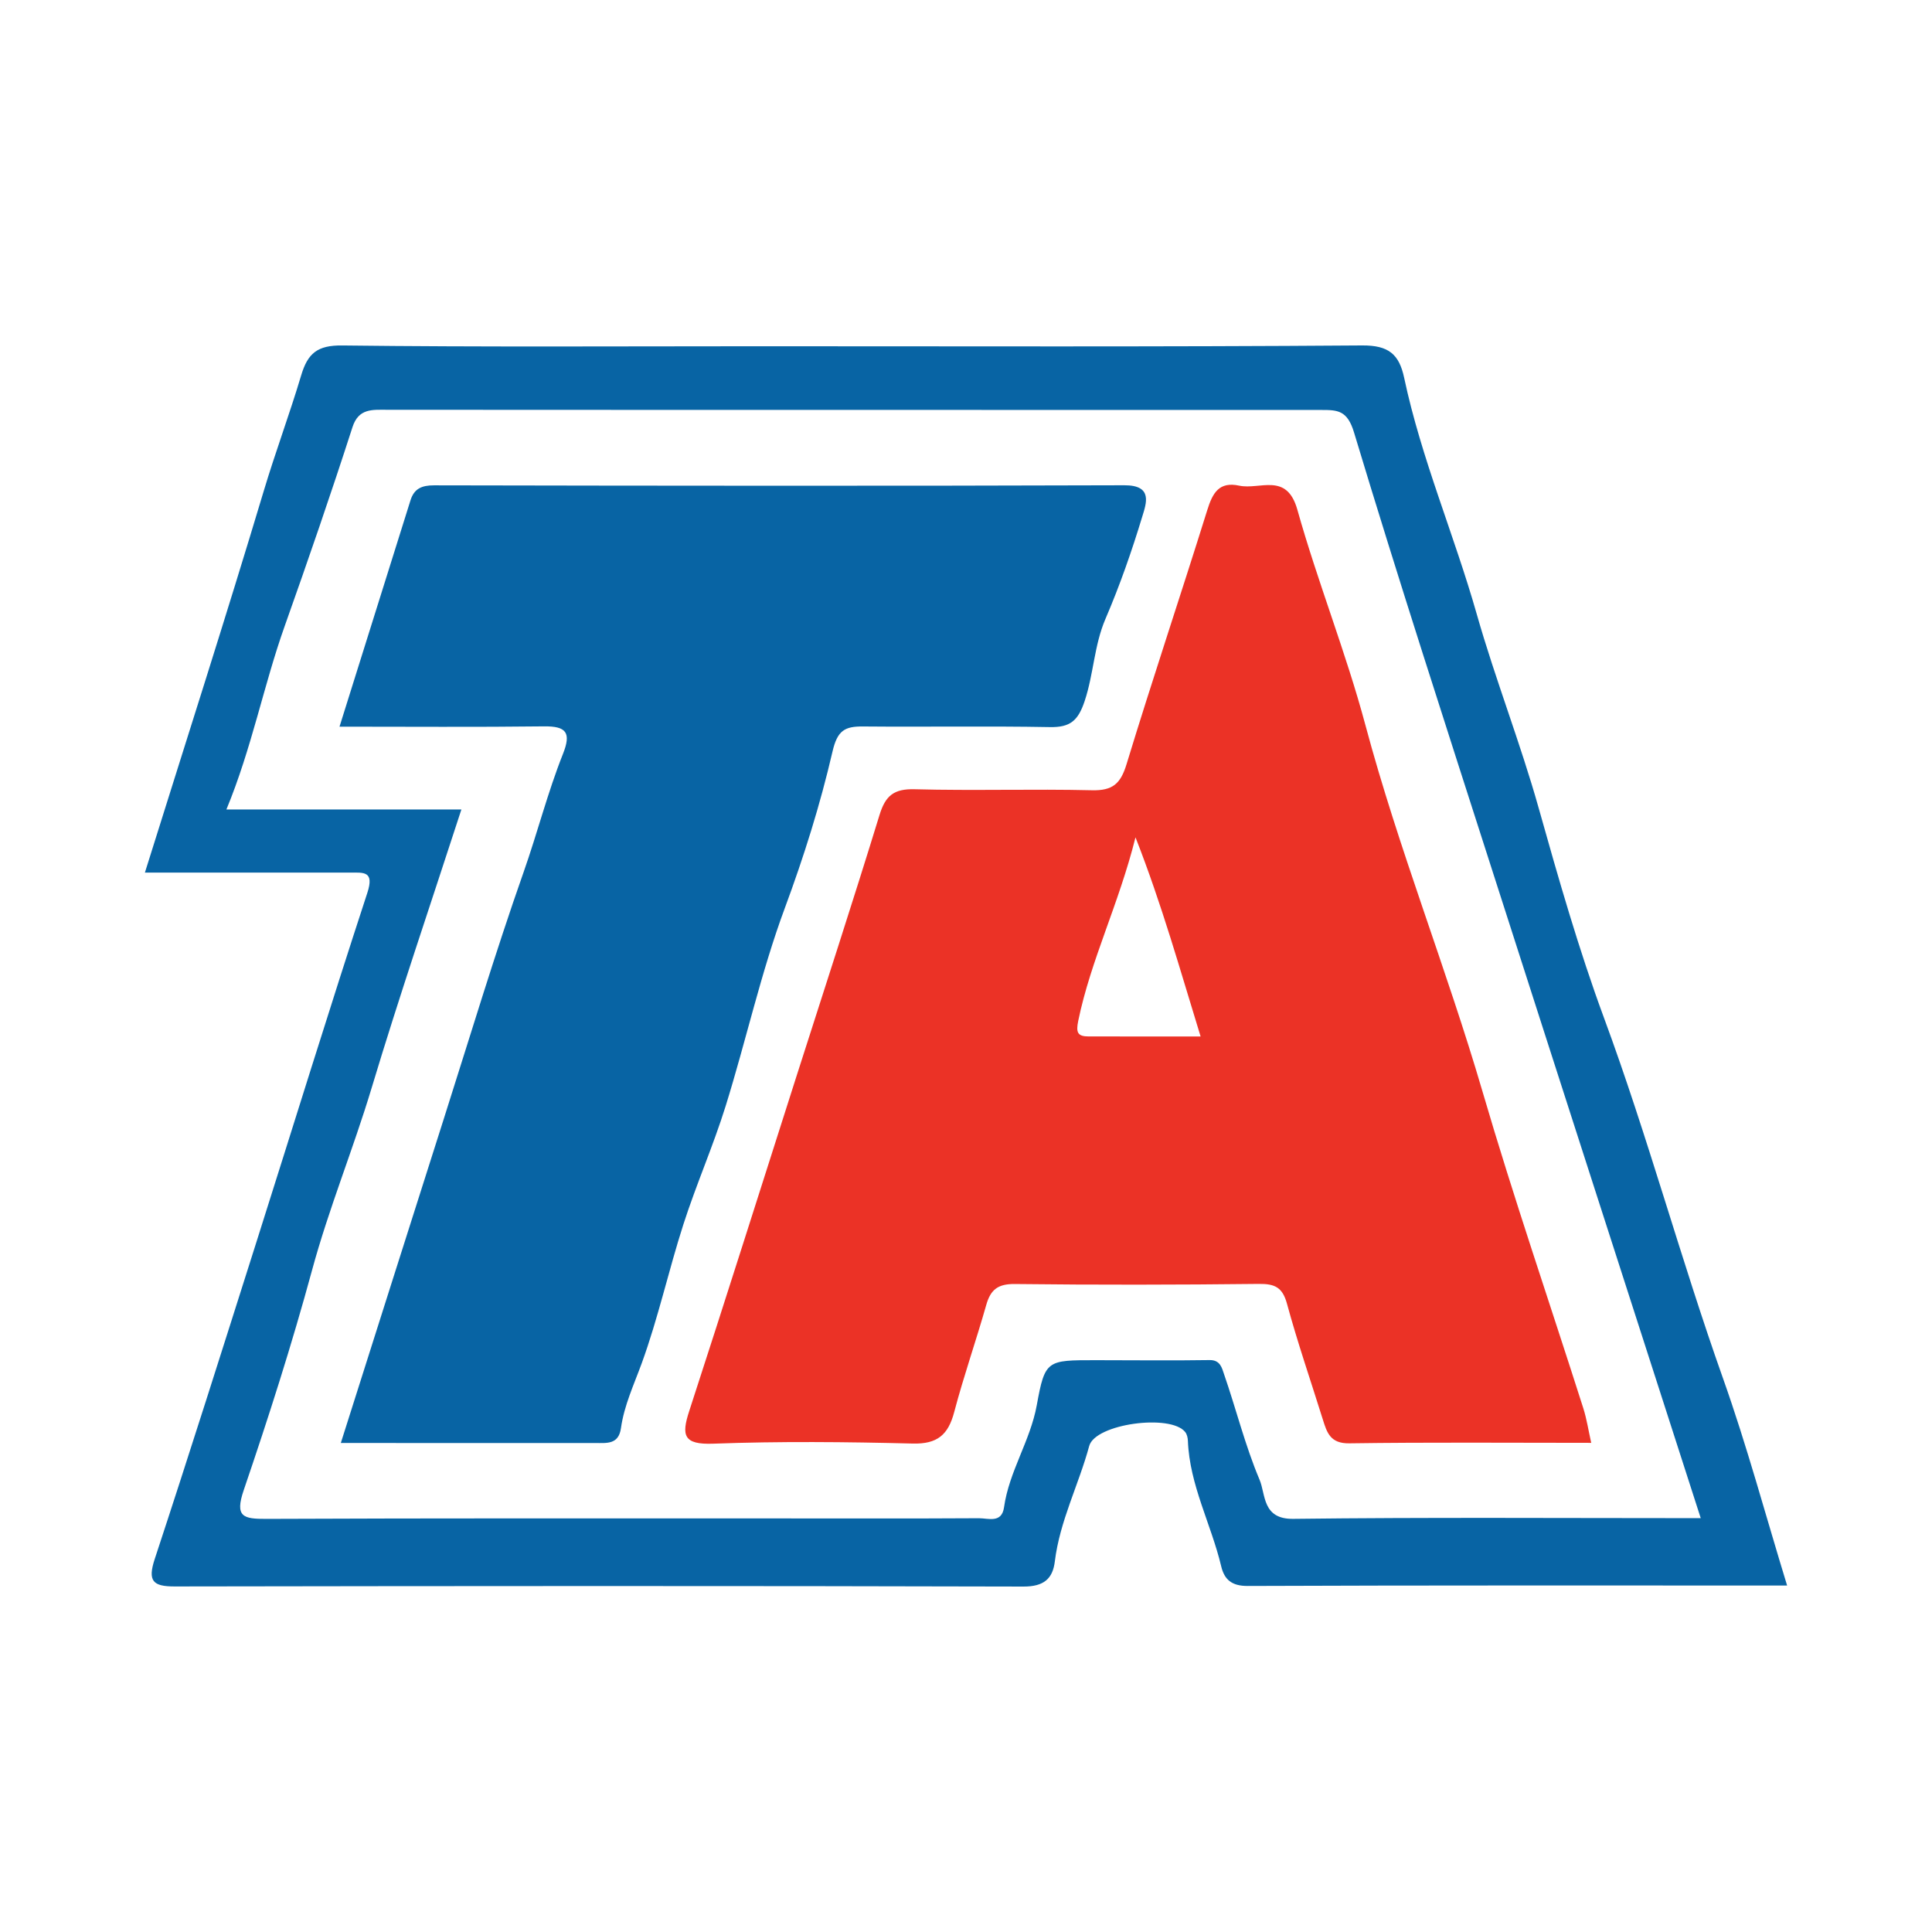
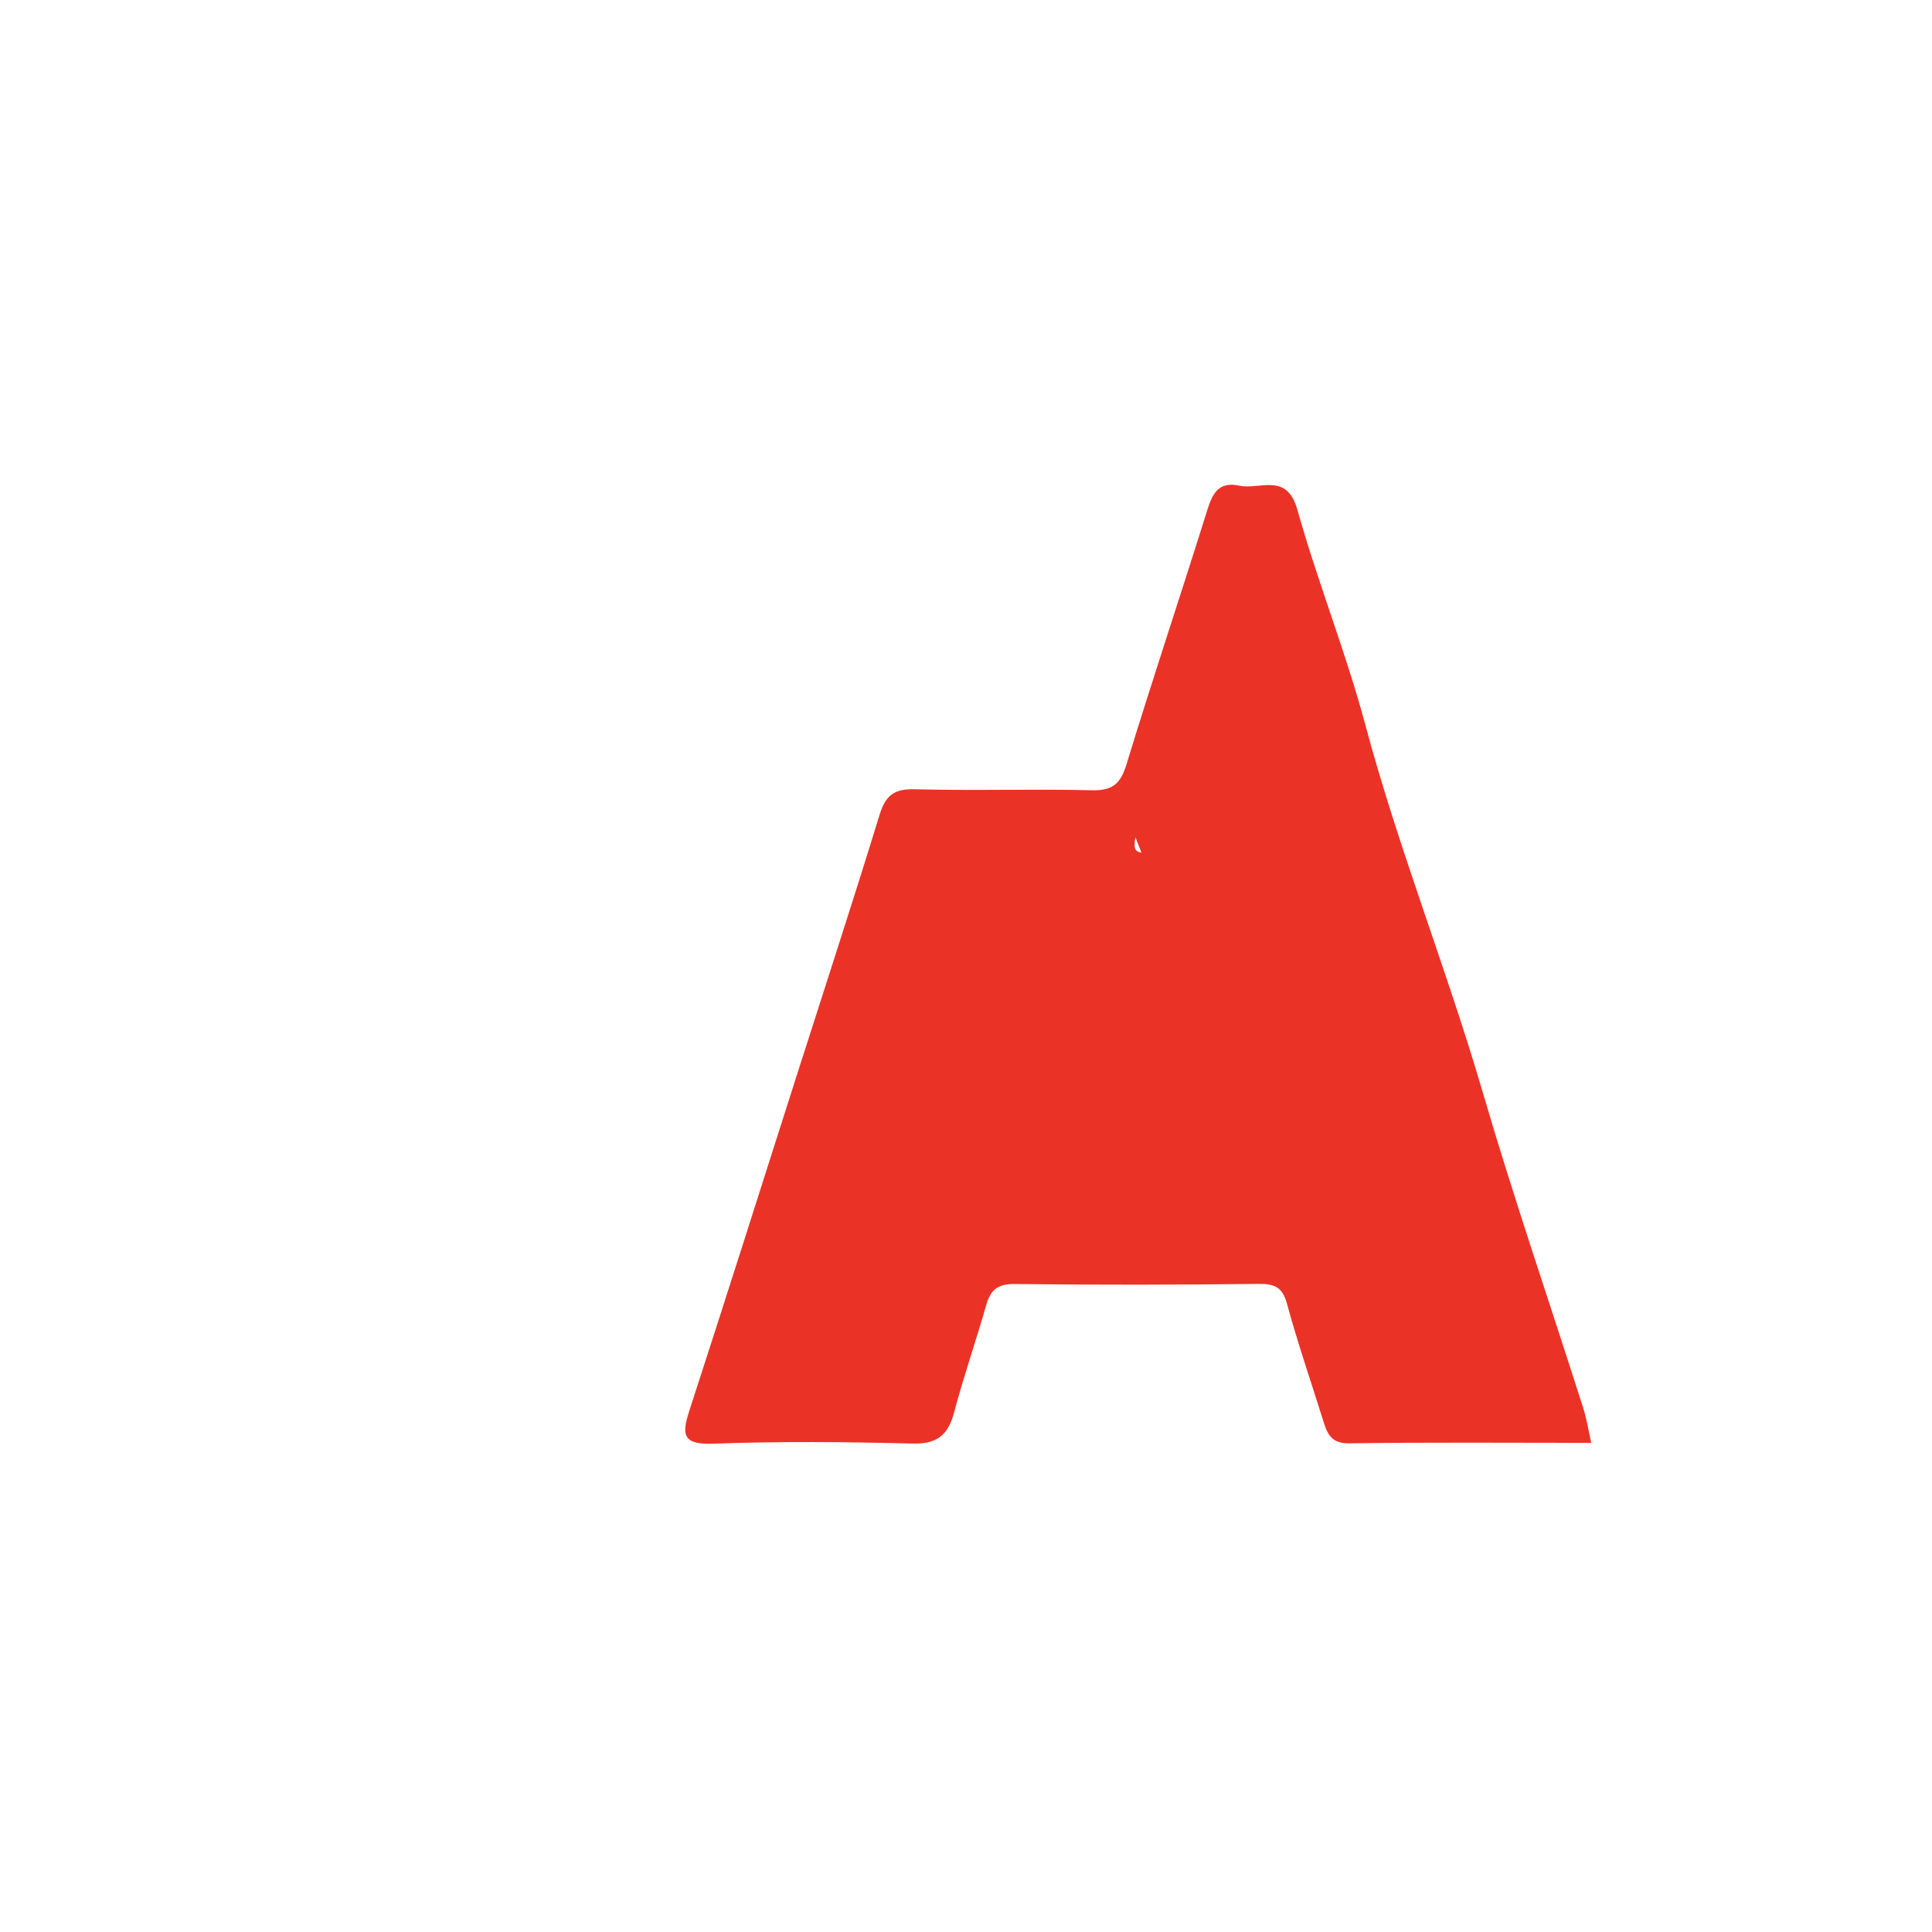
<svg xmlns="http://www.w3.org/2000/svg" version="1.1" id="Layer_1" x="0px" y="0px" width="200px" height="200px" viewBox="0 0 200 200" enable-background="new 0 0 200 200" xml:space="preserve">
  <g>
-     <path fill="#0864A4" d="M15,90.331c4.192-13.39,8.381-26.426,12.313-39.538c1.204-4.015,2.67-7.933,3.865-11.938   c0.679-2.276,1.674-3.123,4.247-3.092c14.315,0.172,28.634,0.082,42.952,0.081c20.875,0,41.751,0.071,62.625-0.084   c2.759-0.021,3.839,0.917,4.358,3.359c1.776,8.362,5.174,16.236,7.51,24.446c1.914,6.73,4.511,13.317,6.413,20.085   c2.053,7.302,4.162,14.681,6.756,21.703c4.549,12.315,7.937,24.972,12.32,37.317c2.483,6.993,4.41,14.184,6.642,21.463   c-18.912,0-37.378-0.027-55.843,0.046c-1.651,0.007-2.412-0.658-2.74-2.037c-1.036-4.363-3.274-8.406-3.448-12.999   c-0.012-0.305-0.095-0.667-0.277-0.898c-1.506-1.906-9.314-0.859-9.938,1.444c-1.087,4.015-3.047,7.76-3.559,11.952   c-0.218,1.791-1.141,2.605-3.242,2.599c-29.29-0.08-58.581-0.059-87.872-0.011c-2.257,0.004-2.817-0.556-2.063-2.844   c3.583-10.868,7.026-21.783,10.488-32.691c3.837-12.089,7.572-24.211,11.519-36.264c0.747-2.282-0.392-2.098-1.79-2.098   C29.243,90.33,22.25,90.331,15,90.331z M176.06,157.159c-7.224-22.439-14.395-44.65-21.524-66.874   c-4.86-15.151-9.776-30.287-14.368-45.52c-0.69-2.289-1.692-2.327-3.386-2.326c-16.718,0.006-33.436-0.006-50.154-0.009   c-15.516-0.003-31.033,0.006-46.549-0.01c-1.526-0.002-2.957-0.166-3.59,1.798c-2.227,6.91-4.594,13.772-7.025,20.616   c-2.179,6.134-3.405,12.635-6.026,18.961c8.106,0,16.044,0,24.326,0c-3.183,9.811-6.417,19.267-9.293,28.831   c-1.906,6.337-4.426,12.456-6.165,18.856c-2.082,7.663-4.505,15.244-7.07,22.761c-0.955,2.799-0.051,3.002,2.341,2.991   c17.483-0.075,34.966-0.046,52.449-0.048c7.102-0.001,14.205,0.024,21.307-0.019c0.963-0.006,2.367,0.556,2.605-1.133   c0.523-3.717,2.716-6.868,3.39-10.574c0.852-4.686,1.052-4.653,6.099-4.654c3.934-0.001,7.868,0.051,11.801-0.011   c1.106-0.017,1.275,0.851,1.475,1.429c1.263,3.644,2.192,7.421,3.688,10.961c0.643,1.521,0.265,4.086,3.48,4.047   C147.743,157.063,161.62,157.159,176.06,157.159z" />
-     <path fill="#EB3226" d="M164.723,149.363c-8.454,0-16.755-0.069-25.052,0.05c-1.969,0.028-2.311-1.12-2.739-2.488   c-1.246-3.986-2.609-7.939-3.705-11.965c-0.467-1.713-1.269-2.068-2.921-2.05c-8.415,0.096-16.832,0.108-25.246,0.011   c-1.731-0.02-2.508,0.559-2.959,2.151c-1.055,3.718-2.338,7.373-3.323,11.108c-0.619,2.345-1.734,3.321-4.291,3.256   c-6.881-0.175-13.776-0.24-20.653,0.013c-3.09,0.114-3.307-0.854-2.486-3.378c3.76-11.552,7.421-23.136,11.119-34.708   c2.875-8.996,5.809-17.973,8.581-27c0.615-2.003,1.489-2.718,3.64-2.66c6.116,0.165,12.242-0.042,18.359,0.104   c2.133,0.051,2.955-0.673,3.57-2.689c2.684-8.804,5.619-17.532,8.361-26.32c0.553-1.773,1.22-2.97,3.304-2.523   c2.138,0.459,4.92-1.43,6.02,2.49c2.102,7.492,5.025,14.758,7.037,22.27c3.443,12.859,8.402,25.213,12.134,37.974   c3.218,11.003,6.953,21.855,10.433,32.782C164.256,146.894,164.428,148.051,164.723,149.363z M117.546,86.682   c-1.728,6.923-4.628,12.693-5.927,18.995c-0.249,1.211-0.073,1.614,1.082,1.616c3.777,0.006,7.555,0.002,11.585,0.002   C122.155,100.392,120.316,93.752,117.546,86.682z" />
-     <path fill="#0864A4" d="M35.281,149.378c3.597-11.327,7.113-22.426,10.649-33.52c2.722-8.54,5.301-17.132,8.276-25.584   c1.429-4.058,2.486-8.234,4.07-12.225c0.875-2.205,0.361-2.885-1.972-2.856c-6.977,0.086-13.956,0.031-21.158,0.031   c2.505-7.99,4.925-15.715,7.35-23.439c0.375-1.193,1.153-1.546,2.439-1.543c23.822,0.046,47.645,0.07,71.467-0.007   c2.985-0.01,2.251,1.901,1.848,3.231c-1.086,3.589-2.331,7.15-3.81,10.594c-1.179,2.747-1.223,5.716-2.158,8.517   c-0.679,2.037-1.498,2.731-3.597,2.692c-6.445-0.119-12.894-0.005-19.341-0.064c-1.9-0.018-2.657,0.412-3.163,2.596   c-1.271,5.488-2.961,10.876-4.935,16.2c-2.474,6.674-4.006,13.691-6.129,20.502c-1.288,4.133-3.045,8.118-4.371,12.24   c-1.532,4.761-2.603,9.679-4.31,14.37c-0.81,2.226-1.823,4.365-2.155,6.728c-0.241,1.715-1.467,1.541-2.662,1.54   C52.99,149.375,44.359,149.378,35.281,149.378z" />
+     <path fill="#EB3226" d="M164.723,149.363c-8.454,0-16.755-0.069-25.052,0.05c-1.969,0.028-2.311-1.12-2.739-2.488   c-1.246-3.986-2.609-7.939-3.705-11.965c-0.467-1.713-1.269-2.068-2.921-2.05c-8.415,0.096-16.832,0.108-25.246,0.011   c-1.731-0.02-2.508,0.559-2.959,2.151c-1.055,3.718-2.338,7.373-3.323,11.108c-0.619,2.345-1.734,3.321-4.291,3.256   c-6.881-0.175-13.776-0.24-20.653,0.013c-3.09,0.114-3.307-0.854-2.486-3.378c3.76-11.552,7.421-23.136,11.119-34.708   c2.875-8.996,5.809-17.973,8.581-27c0.615-2.003,1.489-2.718,3.64-2.66c6.116,0.165,12.242-0.042,18.359,0.104   c2.133,0.051,2.955-0.673,3.57-2.689c2.684-8.804,5.619-17.532,8.361-26.32c0.553-1.773,1.22-2.97,3.304-2.523   c2.138,0.459,4.92-1.43,6.02,2.49c2.102,7.492,5.025,14.758,7.037,22.27c3.443,12.859,8.402,25.213,12.134,37.974   c3.218,11.003,6.953,21.855,10.433,32.782C164.256,146.894,164.428,148.051,164.723,149.363z M117.546,86.682   c-0.249,1.211-0.073,1.614,1.082,1.616c3.777,0.006,7.555,0.002,11.585,0.002   C122.155,100.392,120.316,93.752,117.546,86.682z" />
  </g>
</svg>